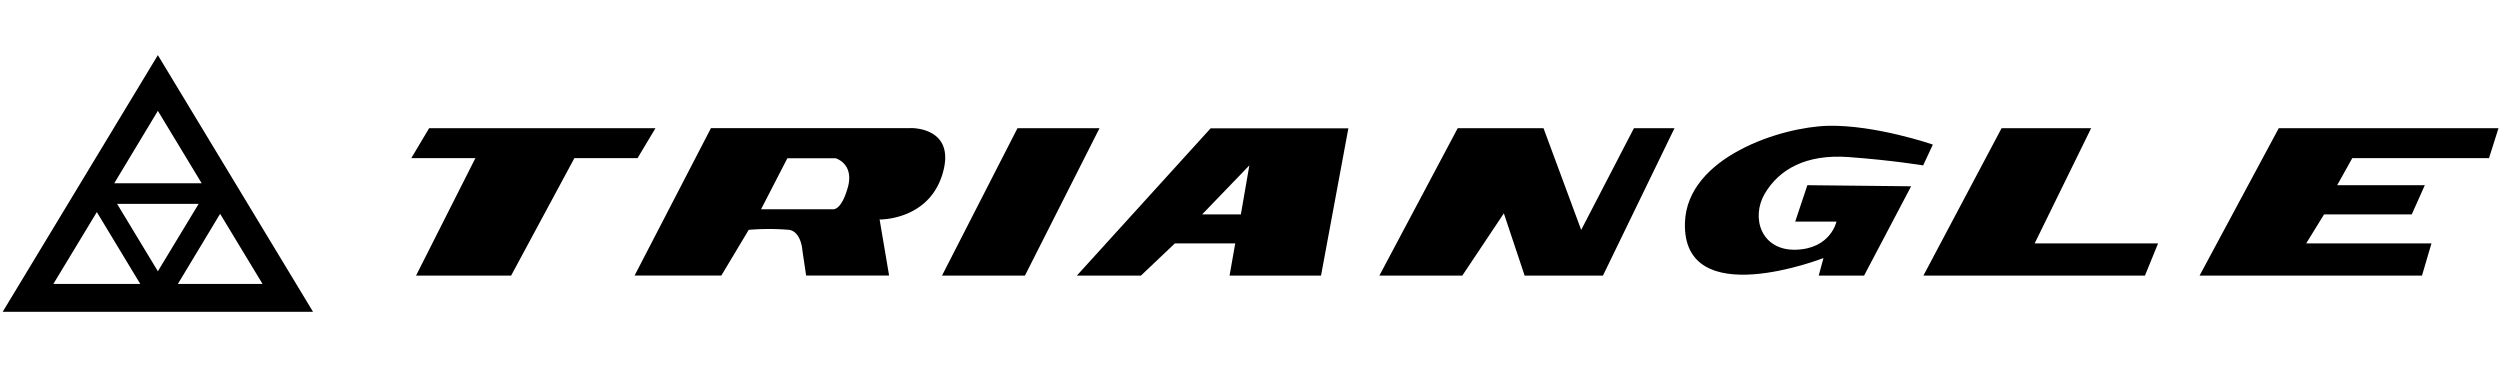
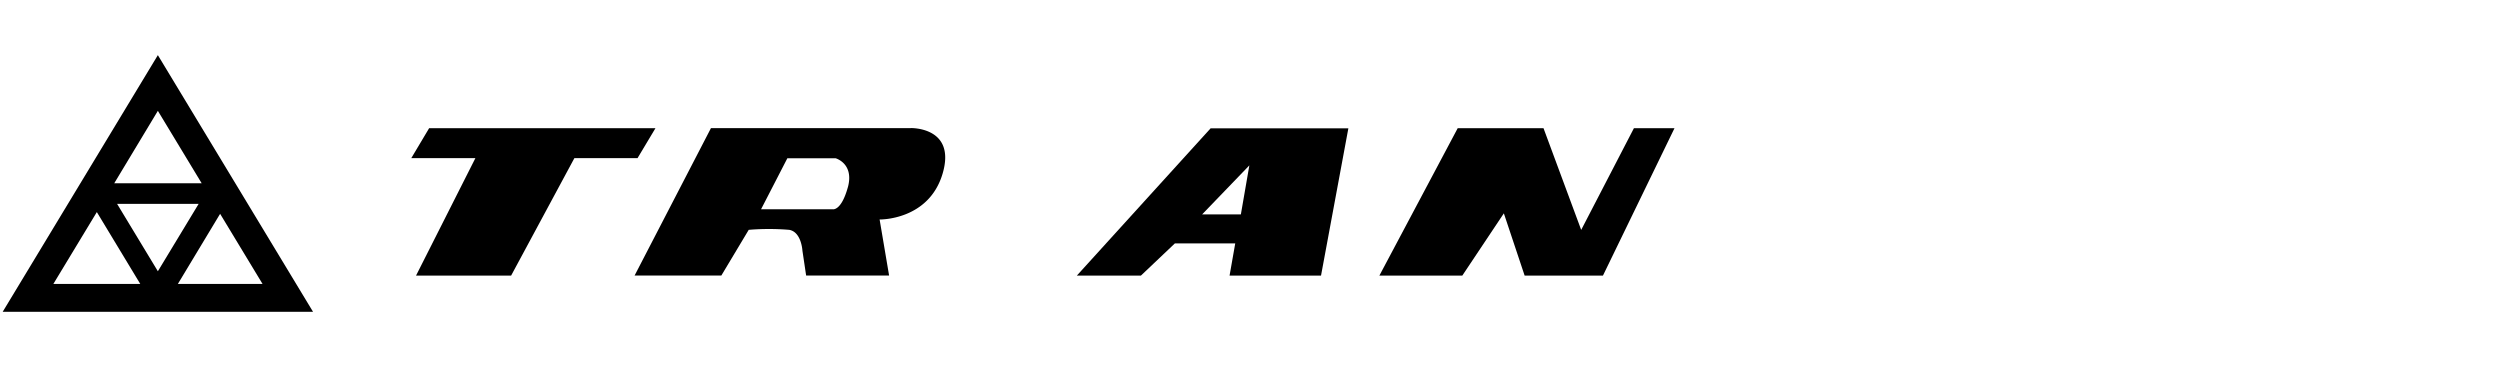
<svg xmlns="http://www.w3.org/2000/svg" width="290" height="44" viewBox="0 0 290 44">
  <g transform="translate(-290 -1238)">
    <g transform="translate(290.31 1244.396)">
      <path d="M1215.01,271.359l-.984,5.683h-4.492Zm11.486-4.3h-15.978L1195,284.143h7.432l3.941-3.736h7l-.658,3.736h10.609Z" transform="translate(-1070.395 -258.57)" />
      <path d="M1100.384,273.877c-.77,2.777-1.754,2.536-1.754,2.536h-8.309l3.052-5.919h5.588s2.188.6,1.427,3.383M1107.7,267H1084.51l-8.859,17.1h10.063l3.176-5.3a28.473,28.473,0,0,1,4.694,0c1.423.245,1.535,2.416,1.535,2.416l.43,2.884h9.624l-1.1-6.5s5.7.12,7.307-5.322-3.71-5.283-3.71-5.283" transform="translate(-1002.348 -258.535)" />
      <path d="M923.122,247.31l-18,29.773h36Zm7.221,18.407,4.922,8.133h-9.822Zm-7.221,6.663-4.728-7.815h9.457Zm-5.059-10.209,5.059-8.4,5.081,8.4Zm-2.02,3.344,5.038,8.335H911Z" transform="translate(-905.12 -247.31)" />
-       <path d="M602.012,19.71H627.5l-1.1,3.473H610.54l-1.75,3.138h10.166l-1.517,3.387h-10.17l-2.076,3.366h14.533l-1.1,3.736h-25.8Z" transform="translate(-337.985 -11.237)" />
-       <path d="M527.354,19.71h10.39l-6.555,13.365h14.318l-1.522,3.736h-25.7Z" transform="translate(-295.48 -11.237)" />
-       <path d="M1387.856,268.549s-6.68-2.3-12.139-2.175S1359.34,270,1359.1,277.6c-.331,10.519,16.068,4.114,16.068,4.114l-.551,2.038h5.261l5.459-10.364-12.036-.125-1.41,4.221h4.784s-.649,3.142-4.7,3.263-5.252-3.736-3.61-6.513,4.728-4.6,9.732-4.234,8.635.967,8.635.967Z" transform="translate(-1163.956 -258.176)" />
      <path d="M371.48,36.81l9.087-17.1h9.951l4.372,11.8,6.117-11.8h4.707l-8.3,17.1H388.33l-2.411-7.222L381.1,36.81Z" transform="translate(-211.782 -11.237)" />
-       <path d="M262.2,19.71h9.517l-8.653,17.1h-9.62Z" transform="translate(-144.482 -11.237)" />
      <path d="M112.3,19.71h26.255l-2.08,3.473h-7.325L121.81,36.81H110.78l6.886-13.627H110.23Z" transform="translate(-62.83 -11.237)" />
    </g>
    <rect width="290" height="44" transform="translate(290 1238)" fill="none" />
    <rect width="290" height="44" transform="translate(290 1238)" fill="none" />
  </g>
</svg>